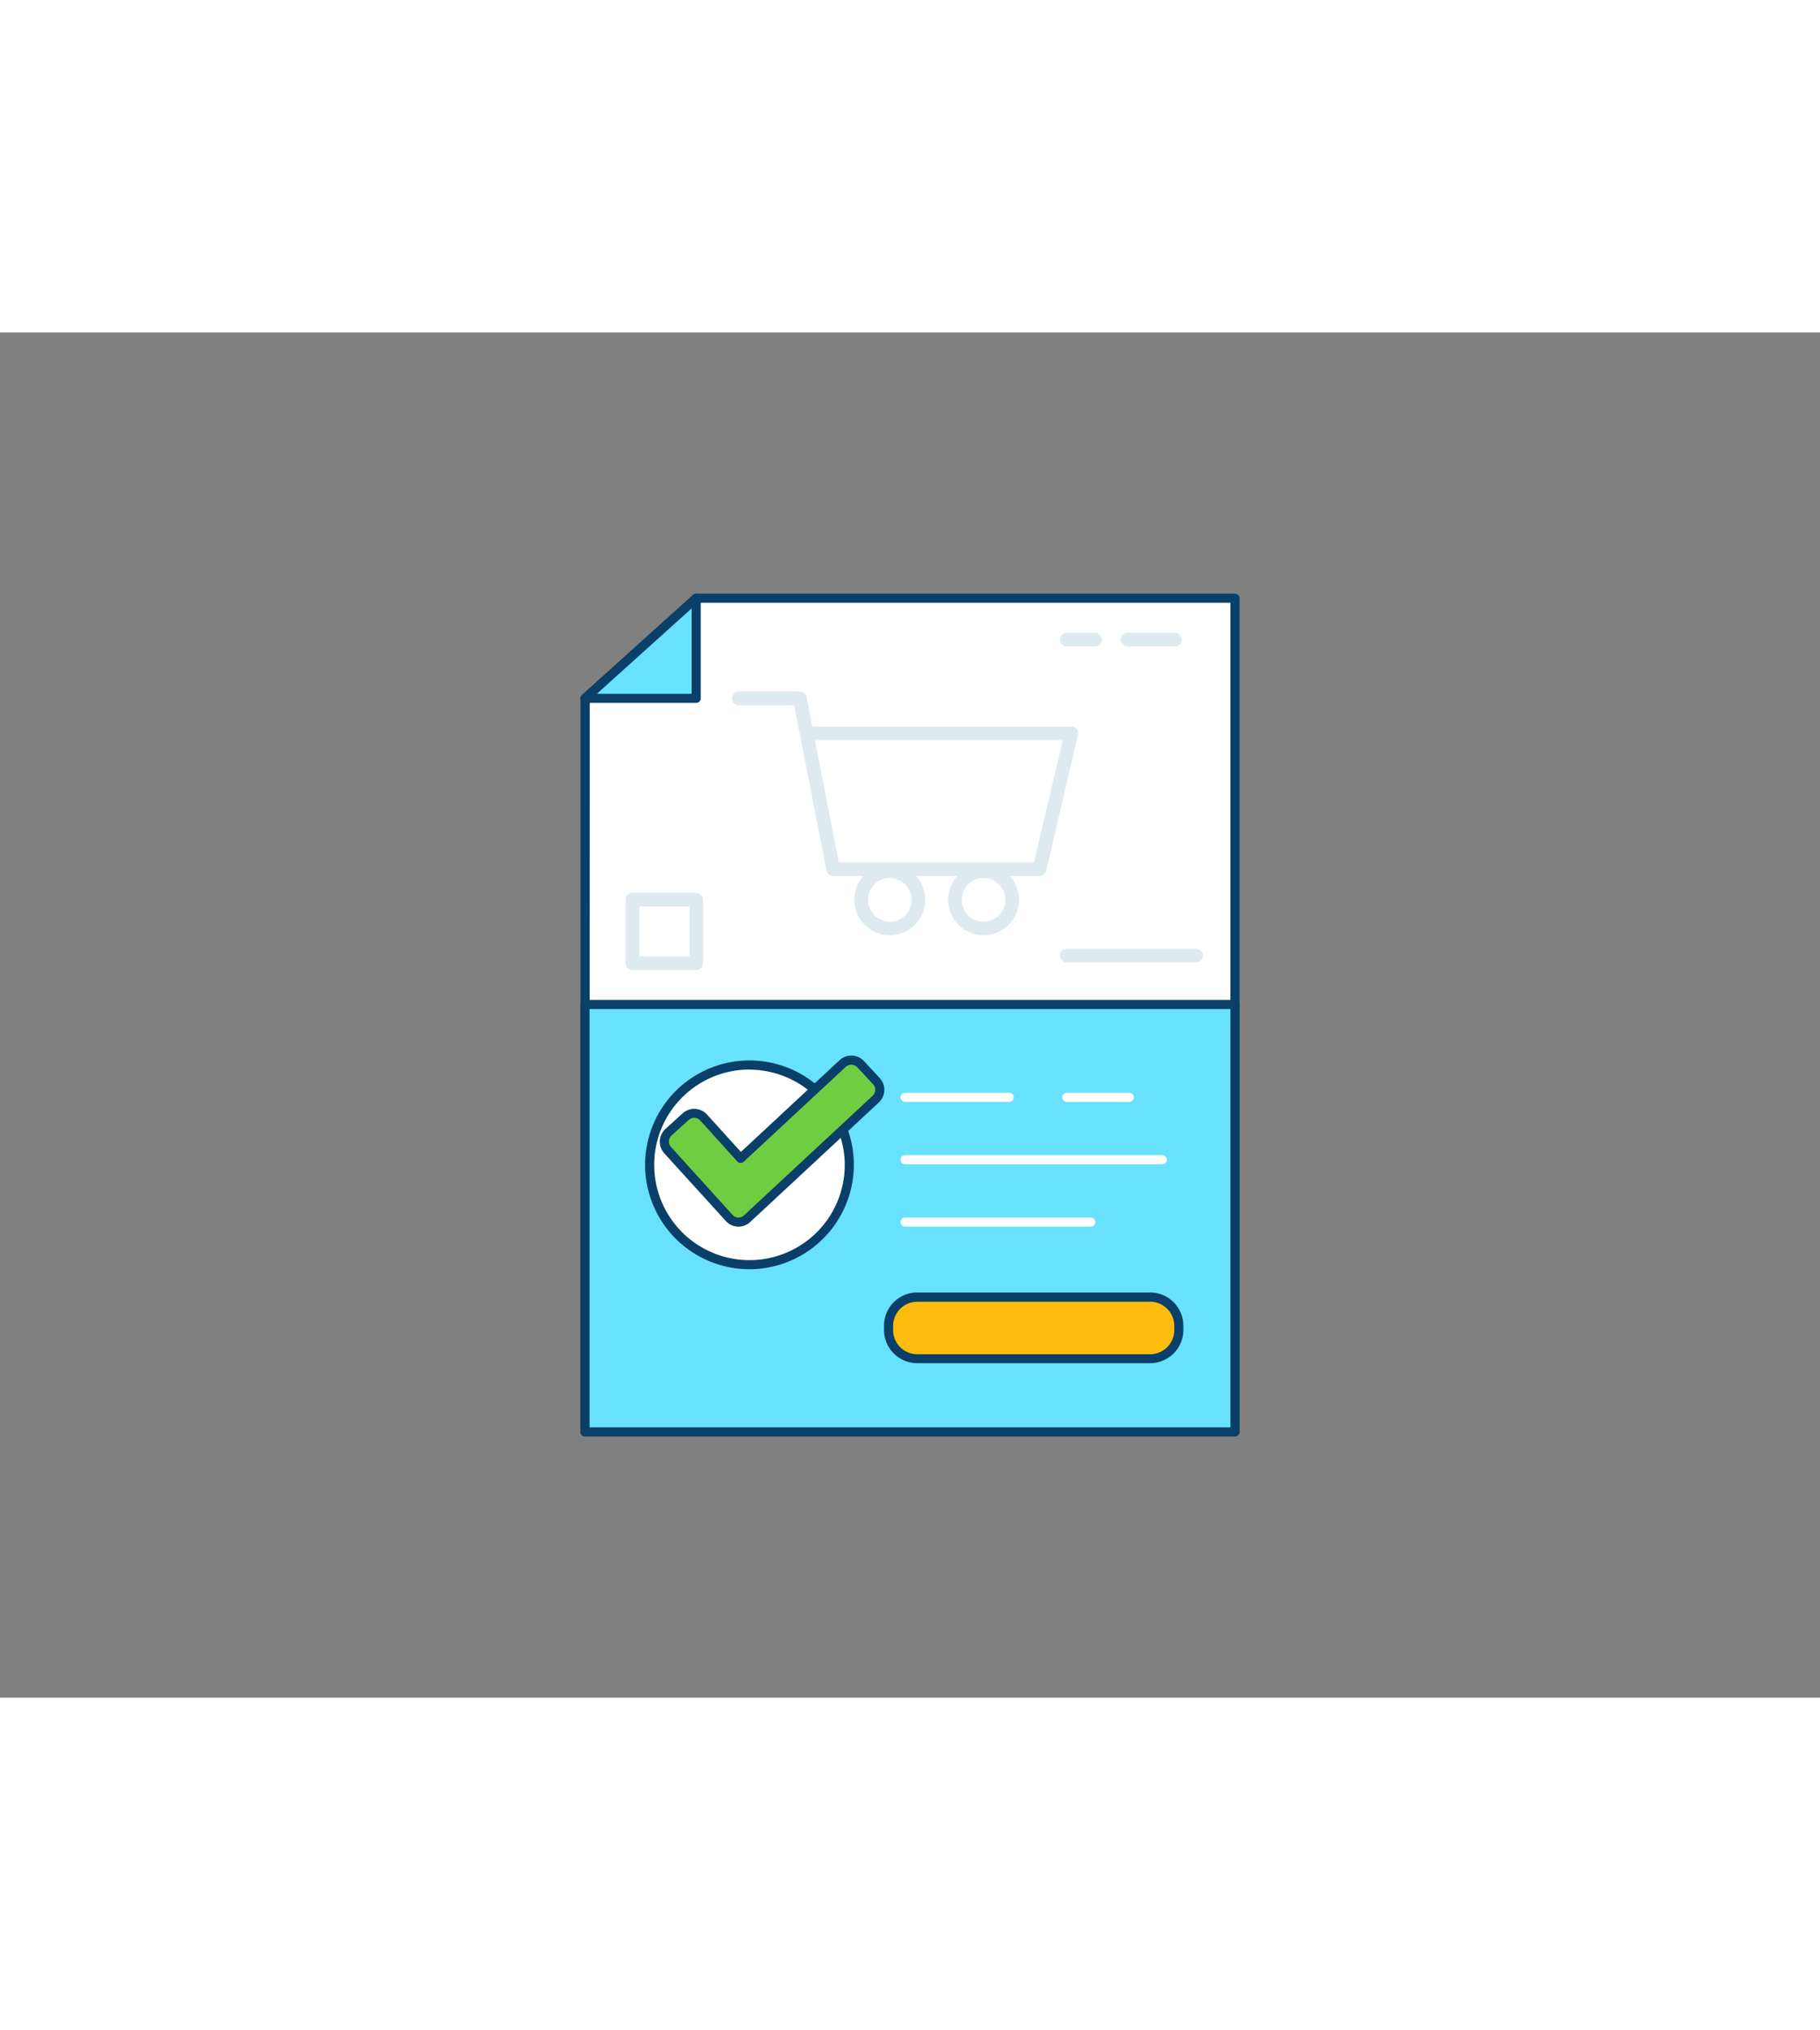
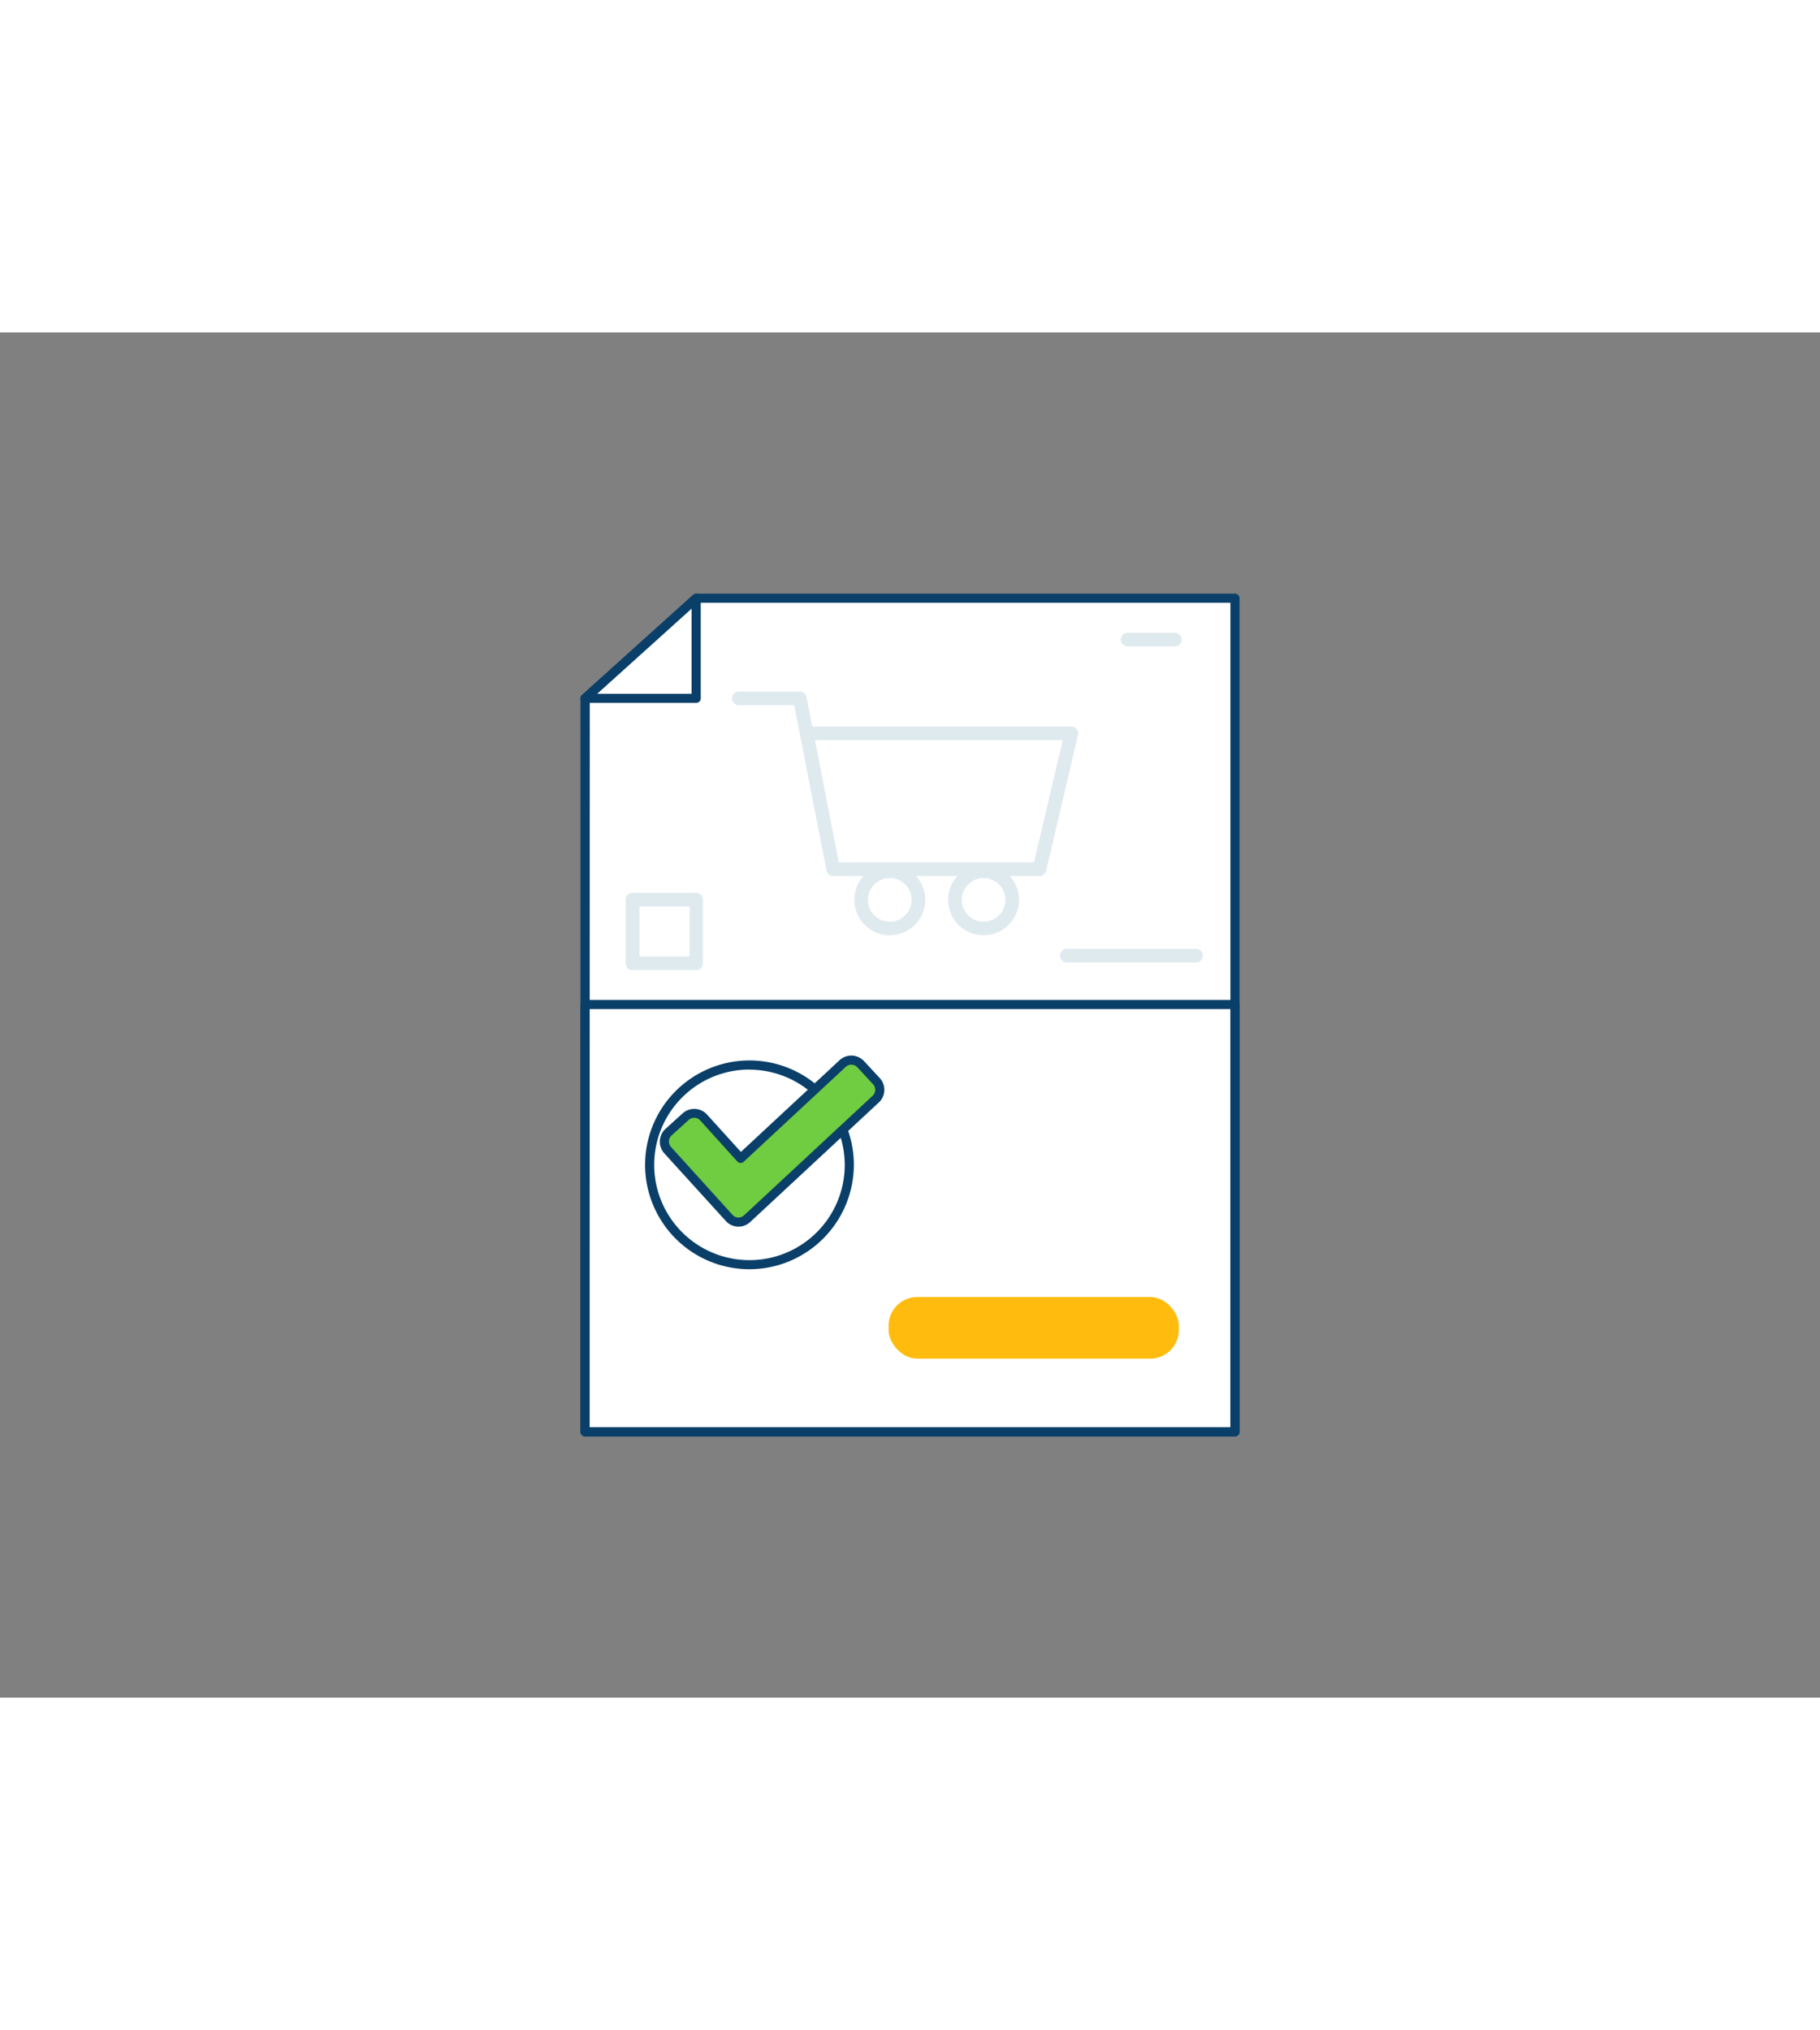
<svg xmlns="http://www.w3.org/2000/svg" id="_270_order_confirmation_outline" data-name="#270_order_confirmation_outline" viewBox="0 0 400 300" data-imageid="order-confirmed-7" class="illustrations_image" style="width: 269px;">
  <rect x="0" y="0" width="400" height="300" fill="#808080" stroke="none" />
  <polygon points="271.42 58.41 271.42 241.59 128.58 241.59 128.58 80.41 153 58.41 271.42 58.41" fill="#fff" />
  <path d="M271.42,242.6H128.58a1,1,0,0,1-1-1V80.41a1,1,0,0,1,.33-.74l24.42-22a1,1,0,0,1,.67-.26H271.42a1,1,0,0,1,1,1V241.6A1,1,0,0,1,271.42,242.6Zm-141.84-2H270.42V59.4h-117l-23.8,21.46Z" fill="#093f68" />
-   <rect x="128.58" y="147.68" width="142.84" height="93.91" fill="#68e1fd" class="target-color" />
  <path d="M271.42,242.6H128.58a1,1,0,0,1-1-1V147.68a1,1,0,0,1,1-1H271.42a1,1,0,0,1,1,1V241.6A1,1,0,0,1,271.42,242.6Zm-141.84-2H270.42V148.68H129.58Z" fill="#093f68" />
-   <polygon points="128.59 80.41 153.01 80.41 153.01 58.41 128.59 80.41" fill="#68e1fd" class="target-color" />
  <path d="M153,81.41H128.58a1,1,0,0,1-.66-1.74l24.42-22a1,1,0,0,1,1.07-.17,1,1,0,0,1,.6.92v22A1,1,0,0,1,153,81.41Zm-21.82-2H152V60.65Z" fill="#093f68" />
  <path d="M228.44,119.45H183.11a1.51,1.51,0,0,1-1.47-1.21l-7.09-36.33H162.38a1.5,1.5,0,0,1,0-3h13.41a1.51,1.51,0,0,1,1.47,1.21l1.26,6.48h56.94a1.5,1.5,0,0,1,1.46,1.85l-7,29.84A1.51,1.51,0,0,1,228.44,119.45Zm-44.09-3h42.9l6.32-26.85H179.11Z" fill="#dfeaef" />
  <path d="M195.56,132.47a7.79,7.79,0,1,1,7.79-7.79A7.79,7.79,0,0,1,195.56,132.47Zm0-12.57a4.79,4.79,0,1,0,4.79,4.78A4.79,4.79,0,0,0,195.56,119.9Z" fill="#dfeaef" />
  <path d="M216.18,132.47a7.79,7.79,0,1,1,7.78-7.79A7.79,7.79,0,0,1,216.18,132.47Zm0-12.57a4.79,4.79,0,1,0,4.78,4.78A4.79,4.79,0,0,0,216.18,119.9Z" fill="#dfeaef" />
  <rect x="195.29" y="211.96" width="63.8" height="13.55" rx="6.31" fill="#ffbc0e" />
-   <path d="M252.77,226.5H201.59a7.3,7.3,0,0,1-7.3-7.3v-.93a7.31,7.31,0,0,1,7.3-7.31h51.18a7.32,7.32,0,0,1,7.31,7.31v.93A7.31,7.31,0,0,1,252.77,226.5ZM201.59,213a5.31,5.31,0,0,0-5.3,5.31v.93a5.31,5.31,0,0,0,5.3,5.3h51.18a5.31,5.31,0,0,0,5.31-5.3v-.93a5.31,5.31,0,0,0-5.31-5.31Z" fill="#093f68" />
  <circle cx="164.71" cy="182.92" r="21.94" fill="#fff" />
  <path d="M164.71,205.86a22.94,22.94,0,1,1,22.95-22.94A23,23,0,0,1,164.71,205.86Zm0-43.88a20.94,20.94,0,1,0,20.95,20.94A21,21,0,0,0,164.71,162Z" fill="#093f68" />
  <path d="M248.18,169.08H234.47a1,1,0,0,1,0-2h13.71a1,1,0,0,1,0,2Z" fill="#fff" />
  <path d="M221.79,169.08H198.92a1,1,0,0,1,0-2h22.87a1,1,0,0,1,0,2Z" fill="#fff" />
  <path d="M255.45,182.79H198.92a1,1,0,0,1,0-2h56.53a1,1,0,0,1,0,2Z" fill="#fff" />
  <path d="M239.72,196.5h-40.8a1,1,0,1,1,0-2h40.8a1,1,0,1,1,0,2Z" fill="#fff" />
  <path d="M160.27,194.59l-13.52-14.88a2.8,2.8,0,0,1,.19-4l3.76-3.41a2.79,2.79,0,0,1,4,.19l8.14,9,22.42-20.84a2.79,2.79,0,0,1,3.95.14l3.46,3.72a2.8,2.8,0,0,1-.14,3.95L164.2,194.76A2.76,2.76,0,0,1,160.27,194.59Z" fill="#70cc40" />
  <path d="M162.32,196.5h-.16a3.76,3.76,0,0,1-2.63-1.23h0L146,180.39a3.81,3.81,0,0,1,.26-5.37l3.76-3.41a3.8,3.8,0,0,1,5.36.25l7.46,8.22,21.68-20.16a3.81,3.81,0,0,1,5.37.2l3.45,3.72a3.79,3.79,0,0,1-.19,5.37l-28.28,26.28A3.76,3.76,0,0,1,162.32,196.5ZM161,193.92a1.75,1.75,0,0,0,1.23.58,1.79,1.79,0,0,0,1.28-.47l28.28-26.29a1.8,1.8,0,0,0,.09-2.54l-3.46-3.72a1.8,1.8,0,0,0-2.54-.09l-22.42,20.84a1,1,0,0,1-.72.27,1,1,0,0,1-.7-.33l-8.14-9a1.79,1.79,0,0,0-2.54-.12l-3.76,3.41a1.81,1.81,0,0,0-.12,2.54L161,193.92Z" fill="#093f68" />
  <path d="M153,140.14h-14a1.5,1.5,0,0,1-1.5-1.5v-14a1.5,1.5,0,0,1,1.5-1.5h14a1.51,1.51,0,0,1,1.5,1.5v14A1.5,1.5,0,0,1,153,140.14Zm-12.46-3h11v-11h-11Z" fill="#dfeaef" />
  <path d="M262.86,138.45H234.47a1.5,1.5,0,1,1,0-3h28.39a1.5,1.5,0,0,1,0,3Z" fill="#dfeaef" />
  <path d="M258.2,69H247.83a1.5,1.5,0,0,1,0-3H258.2a1.5,1.5,0,0,1,0,3Z" fill="#dfeaef" />
-   <path d="M240.65,69h-6.18a1.5,1.5,0,0,1,0-3h6.18a1.5,1.5,0,0,1,0,3Z" fill="#dfeaef" />
</svg>